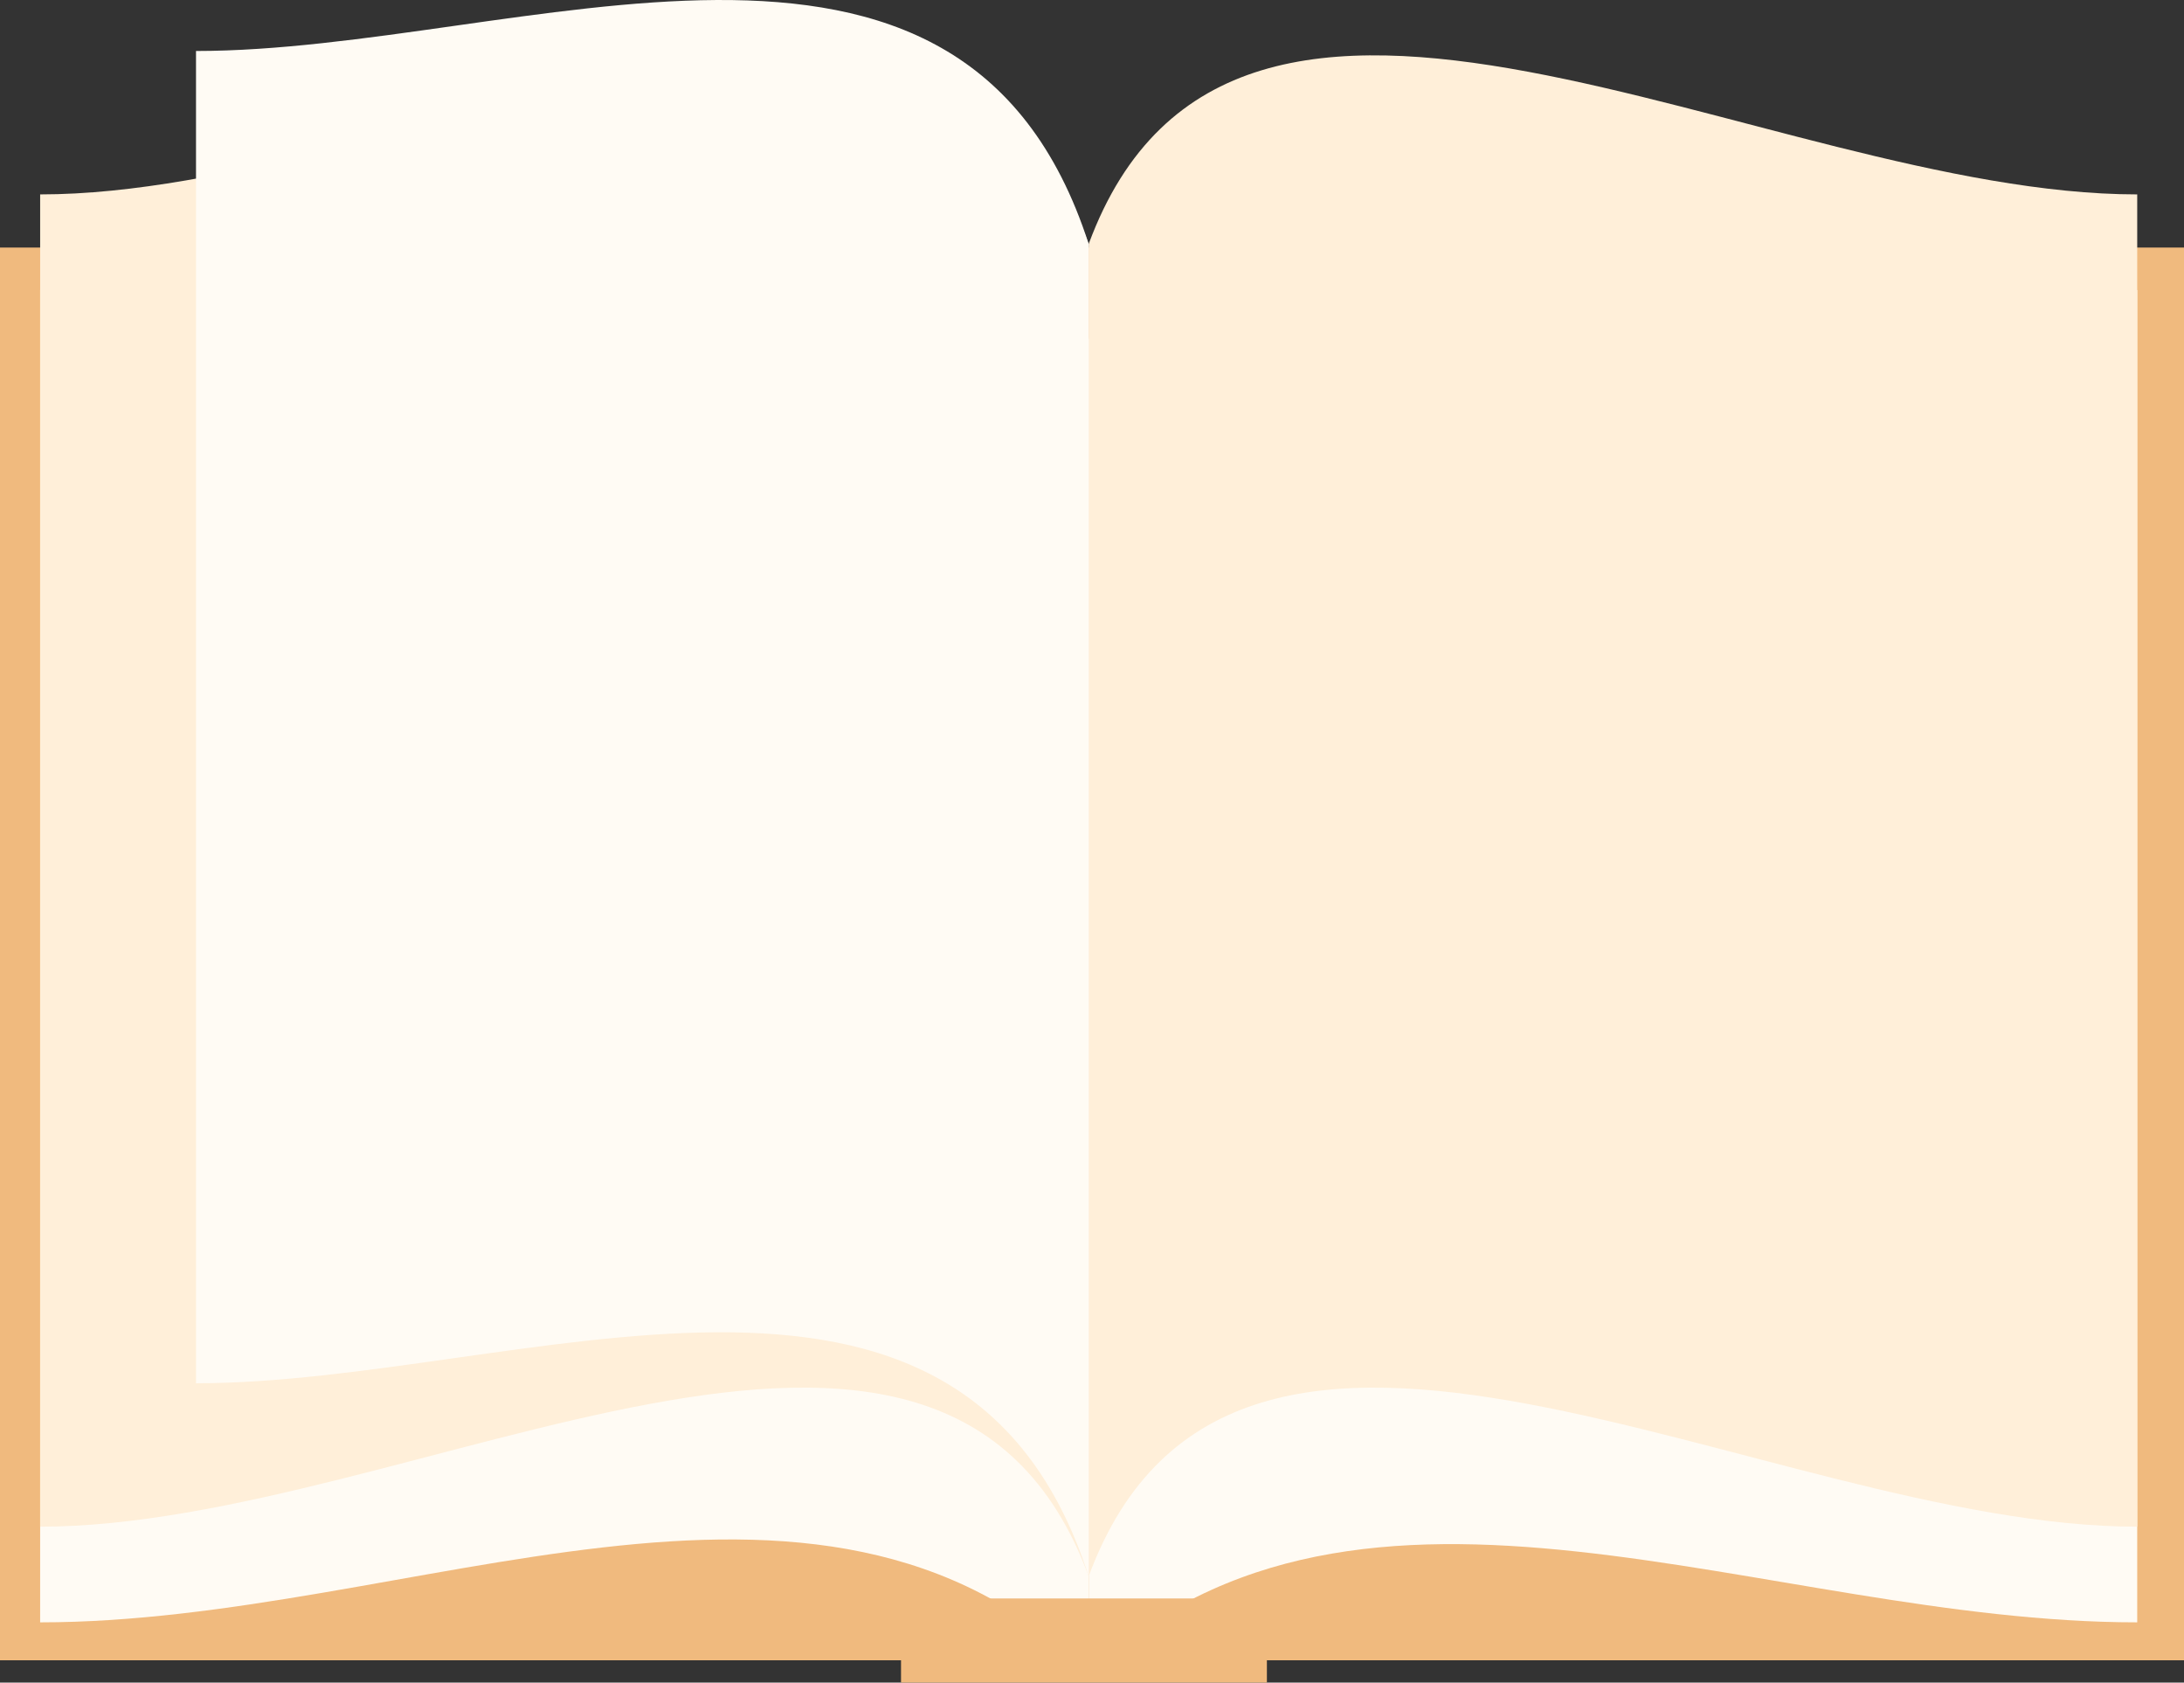
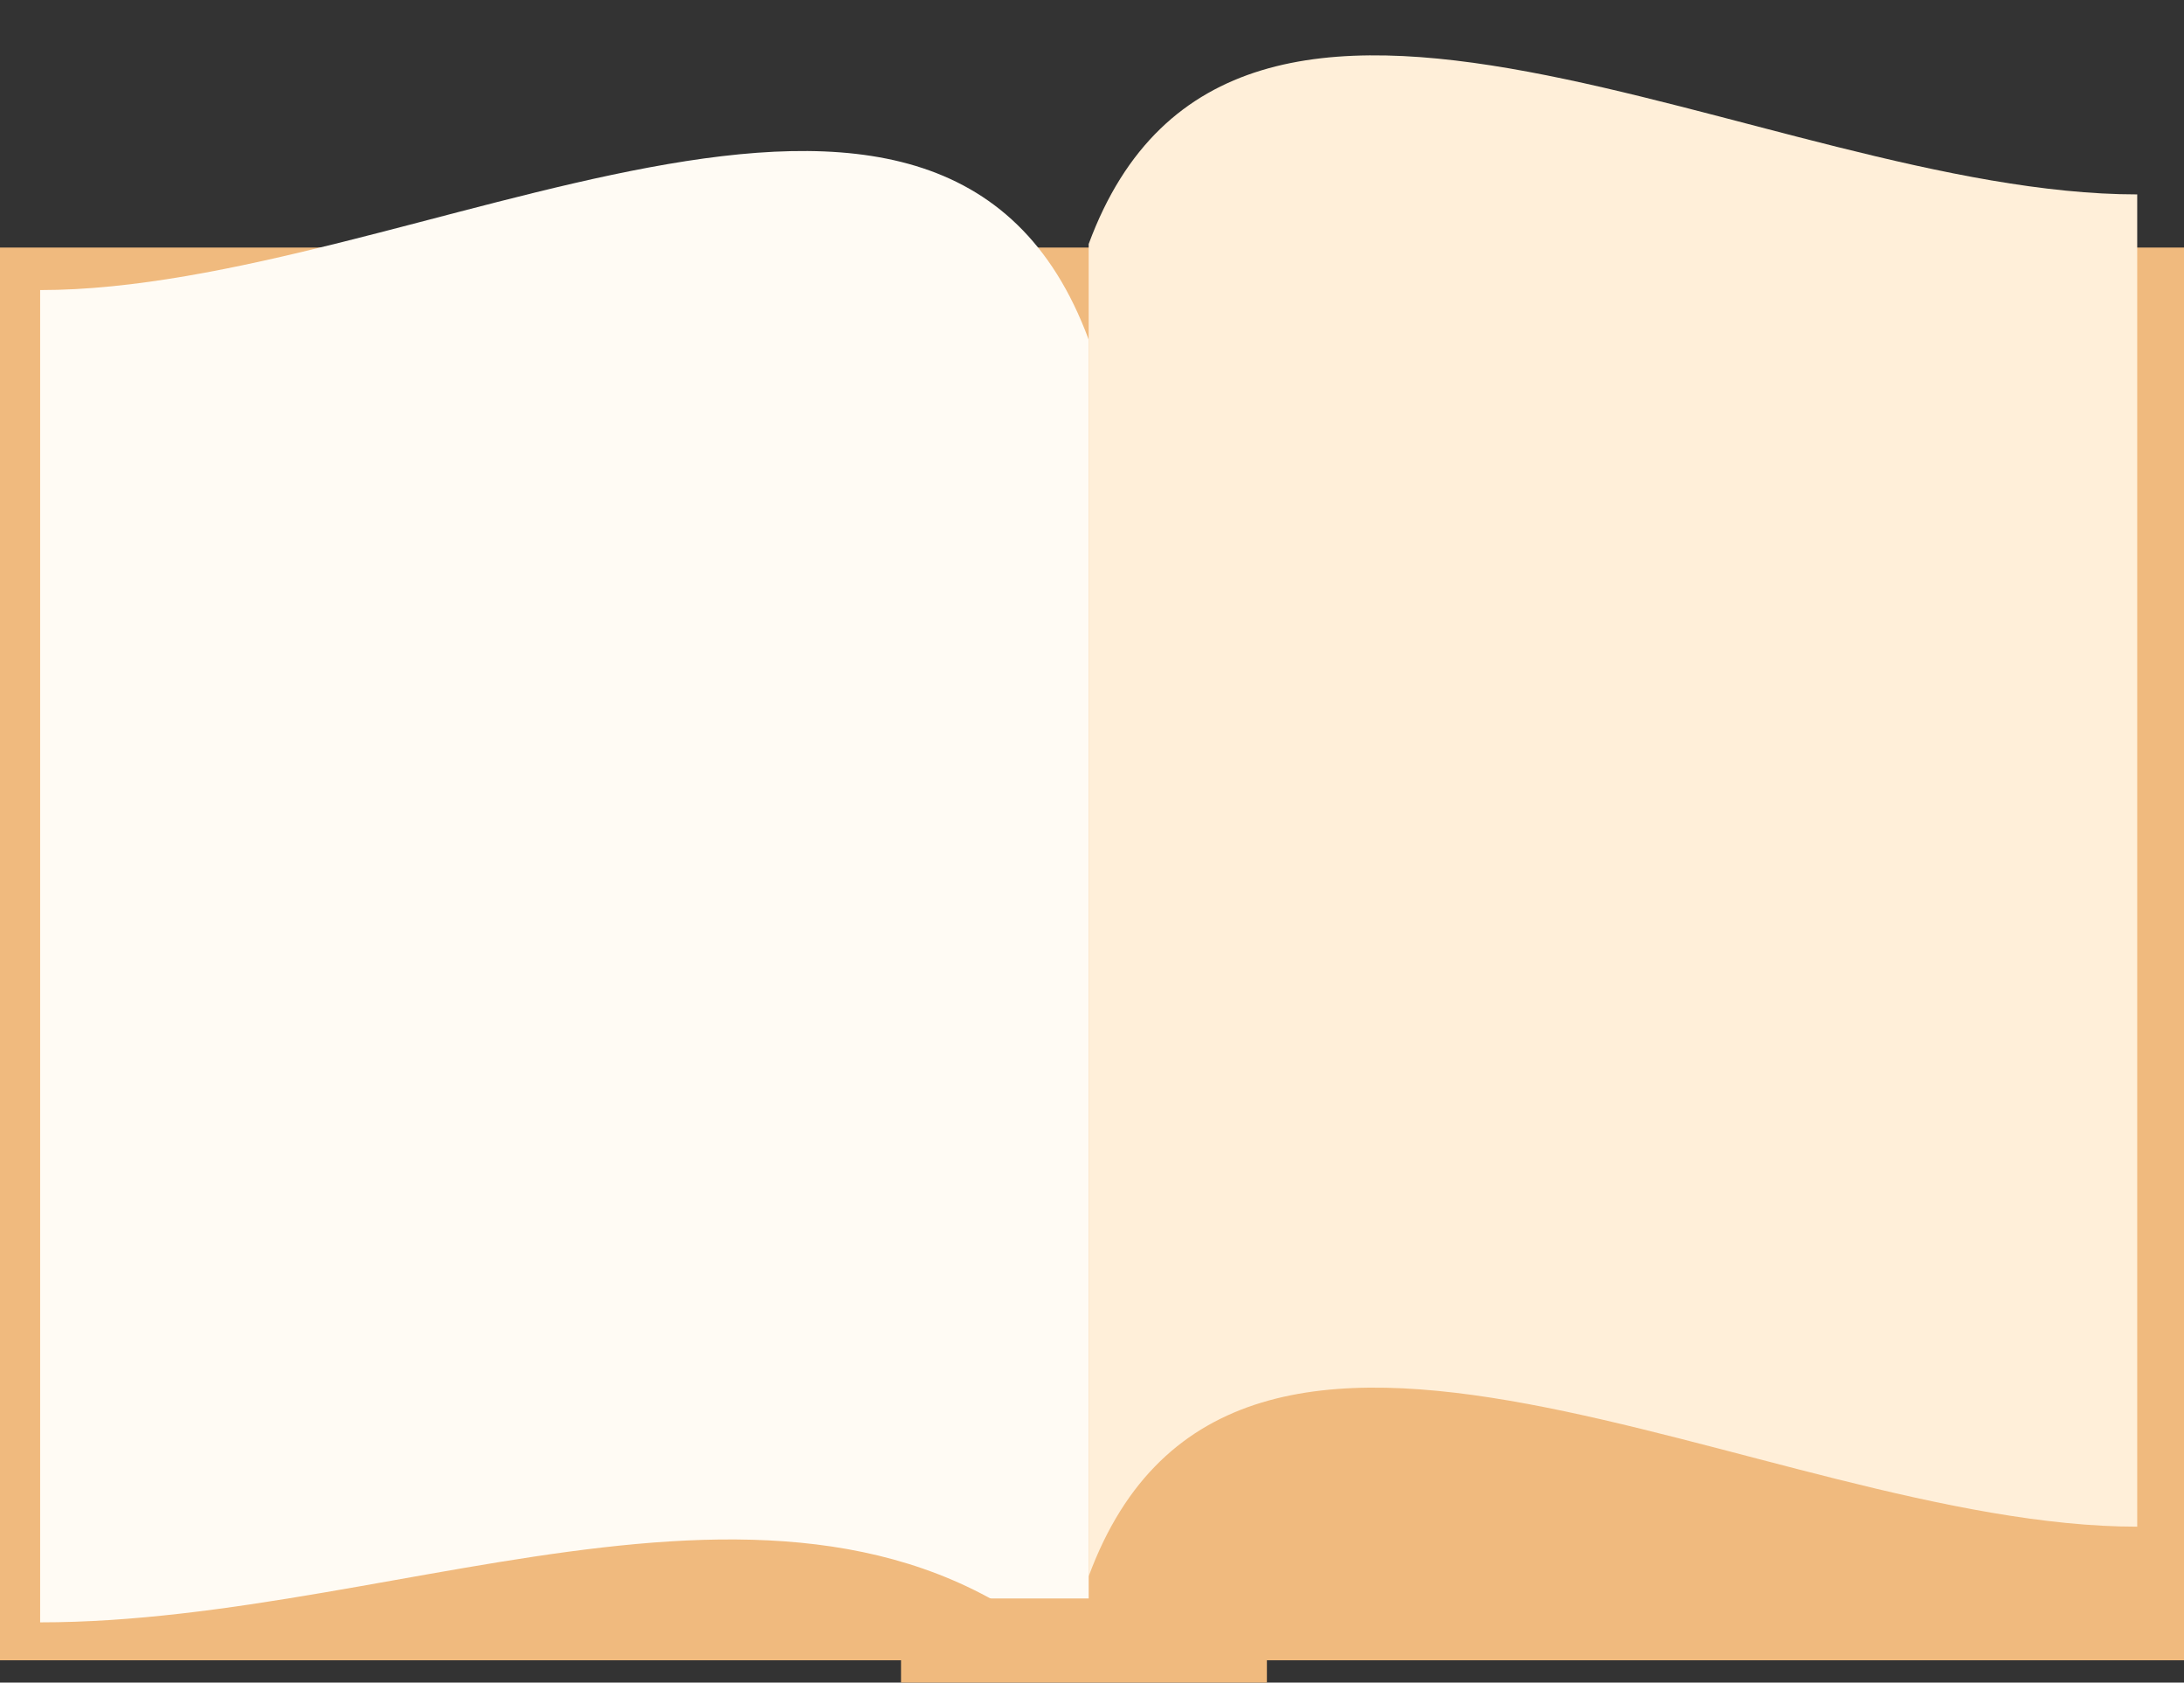
<svg xmlns="http://www.w3.org/2000/svg" viewBox="0 0 465.871 358.818" width="100%" height="100%" style="vertical-align: middle; max-width: 100%;">
  <rect x="0" y="0" width="465.871" height="358.818" fill="#333333" stroke="none" />
  <g>
    <g>
      <rect y="52.792" width="465.871" height="301.269" fill="rgb(240,186,126)" />
-       <rect x="8.564" y="264.743" width="447.327" height="82.362" fill="rgb(240,186,126)" />
      <path d="M232.227,356.551C174.422,299.88,87.9,345.973,8.564,345.973V61.86c79.34,0,192.683-73.3,223.663,10.578Z" fill="rgb(255,251,244)" />
-       <path d="M232.227,356.551c58.561-54.4,144.323-10.578,223.664-10.578V61.86c-79.341,0-192.683-73.3-223.664,10.578Z" fill="rgb(255,251,244)" />
-       <path d="M232.227,336.15C201.247,252.276,87.9,325.571,8.564,325.571V41.458c79.34,0,192.683-73.295,223.663,10.579Z" fill="rgb(255,239,217)" />
      <path d="M232.227,336.15c30.981-83.874,144.323-10.579,223.664-10.579V41.458c-79.341,0-192.683-73.295-223.664,10.579Z" fill="rgb(255,239,217)" />
-       <path d="M232.227,336.15c-27-83.874-121.262-41.163-190.416-41.163V10.874c69.154,0,163.413-42.711,190.416,41.163Z" fill="rgb(255,251,244)" />
      <rect x="192.197" y="340.88" width="78.045" height="17.939" fill="rgb(240,186,126)" />
    </g>
  </g>
</svg>